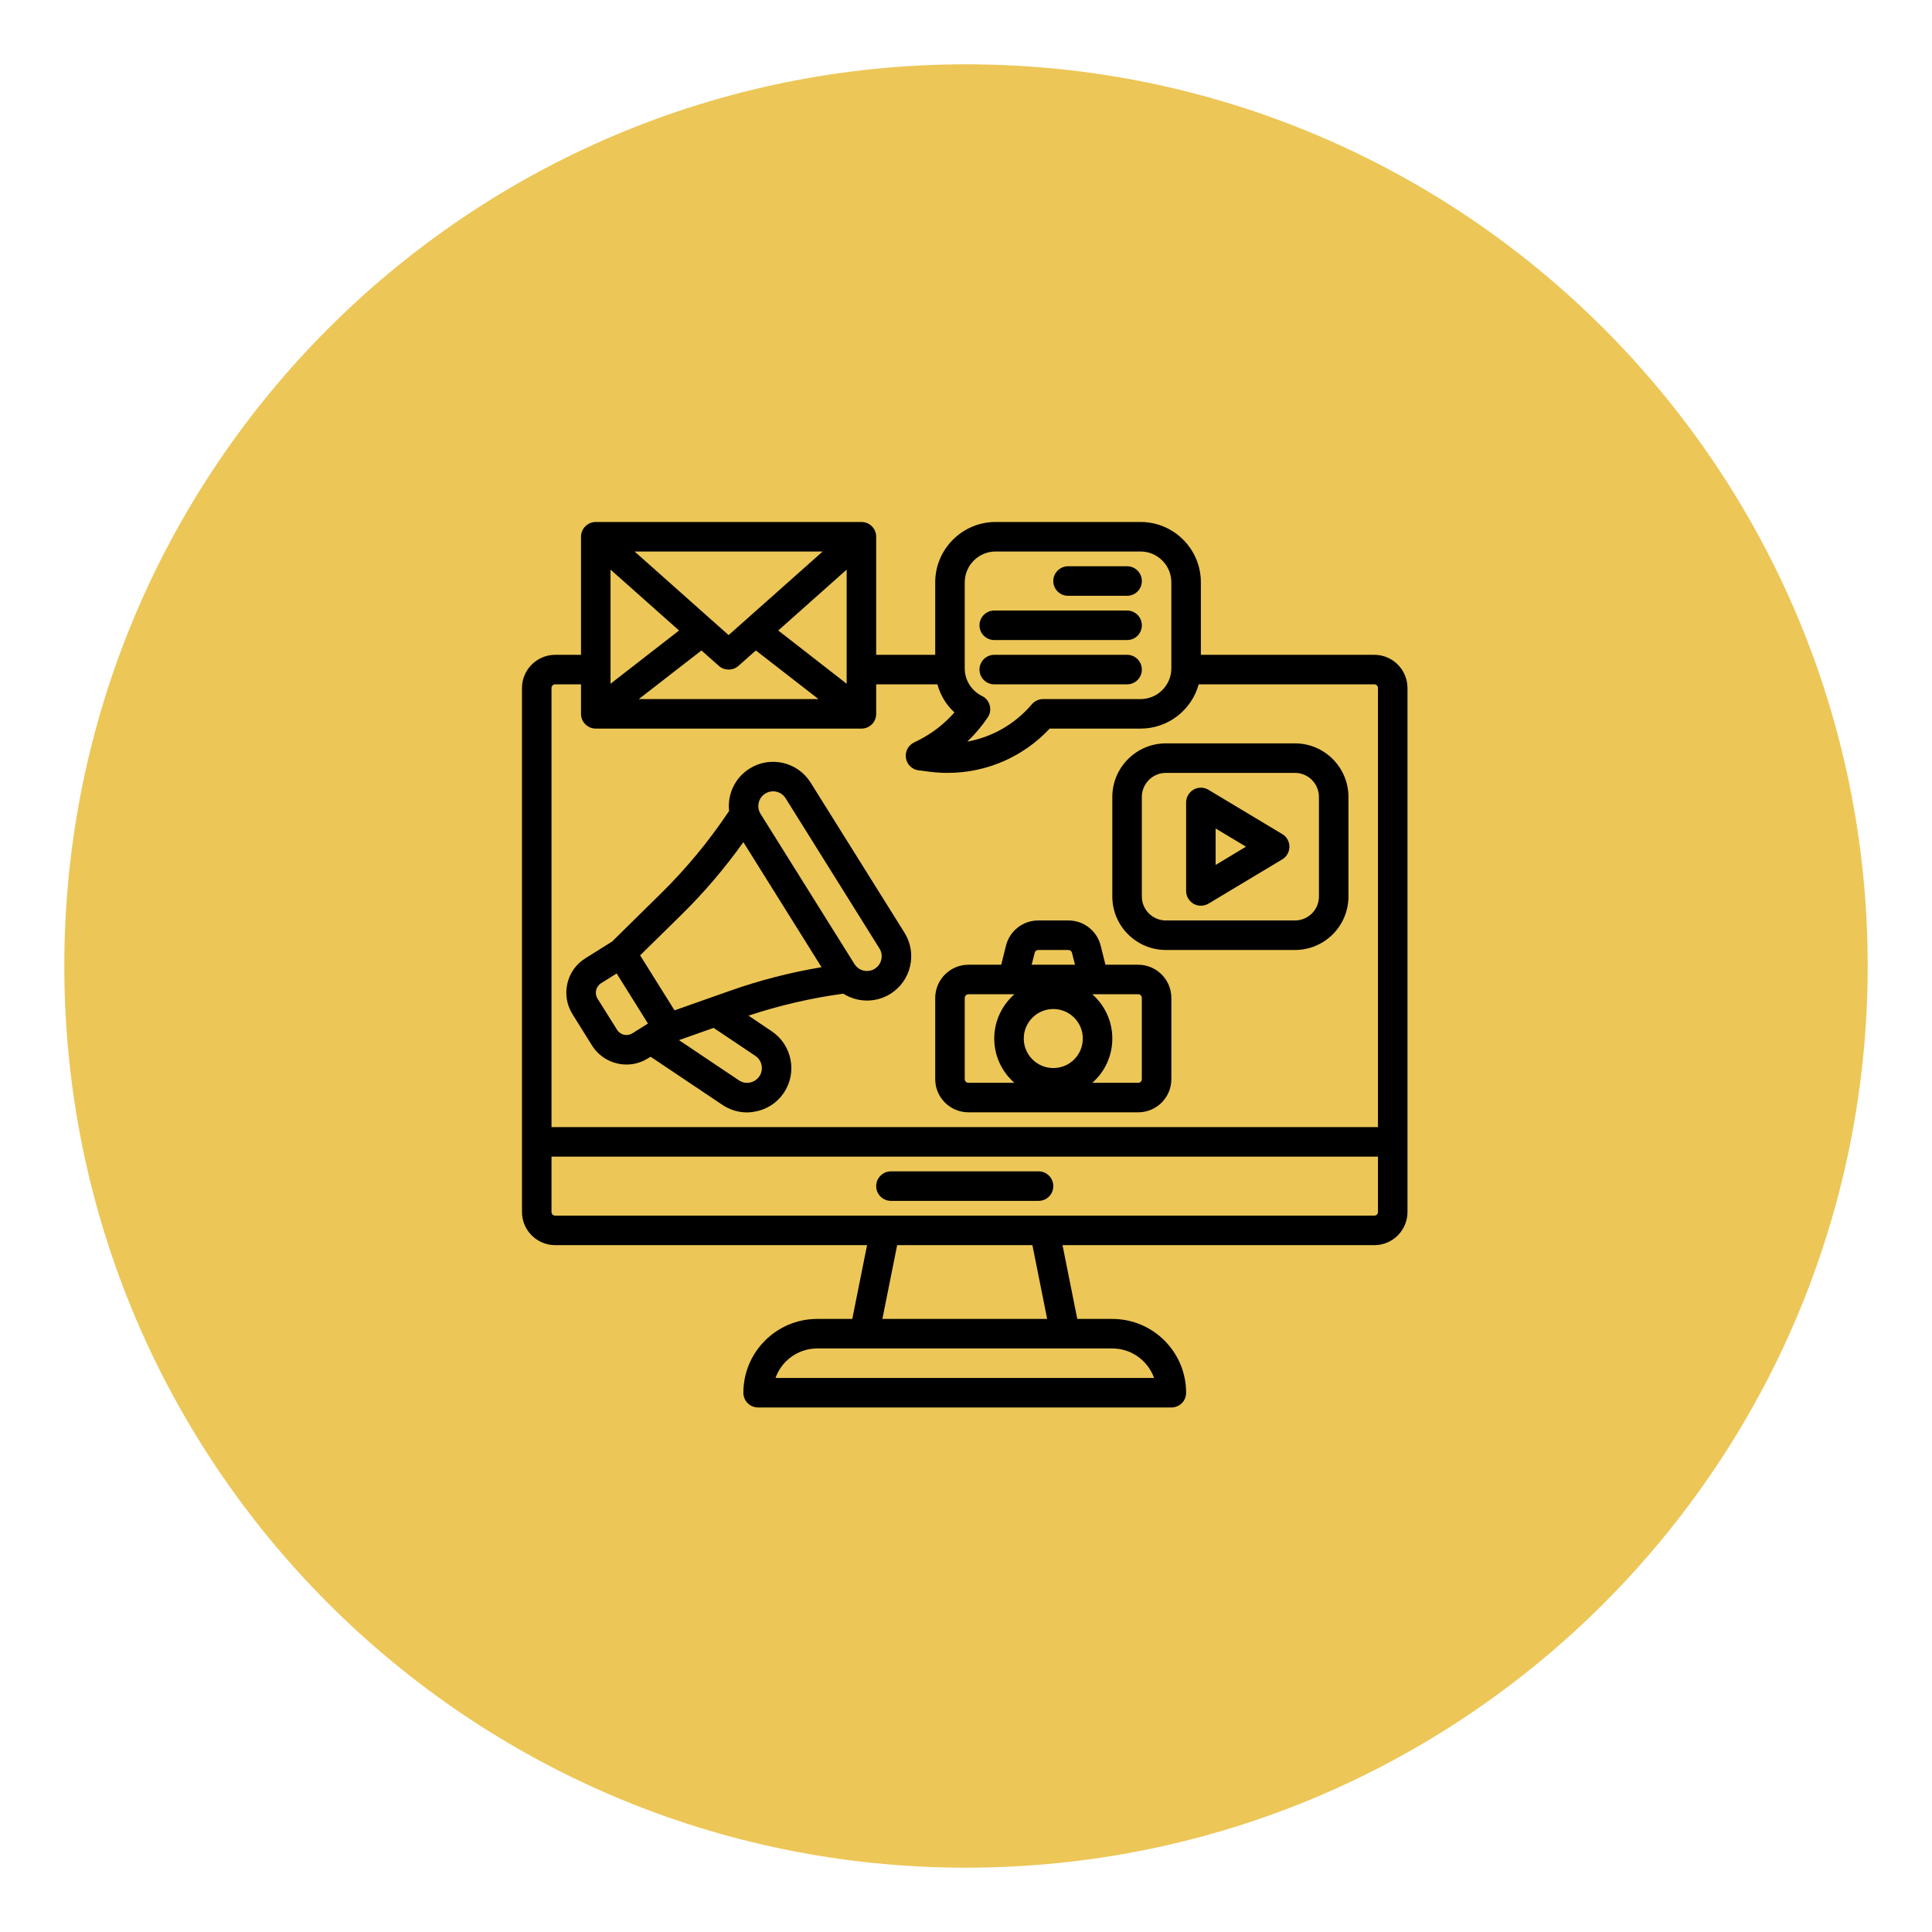
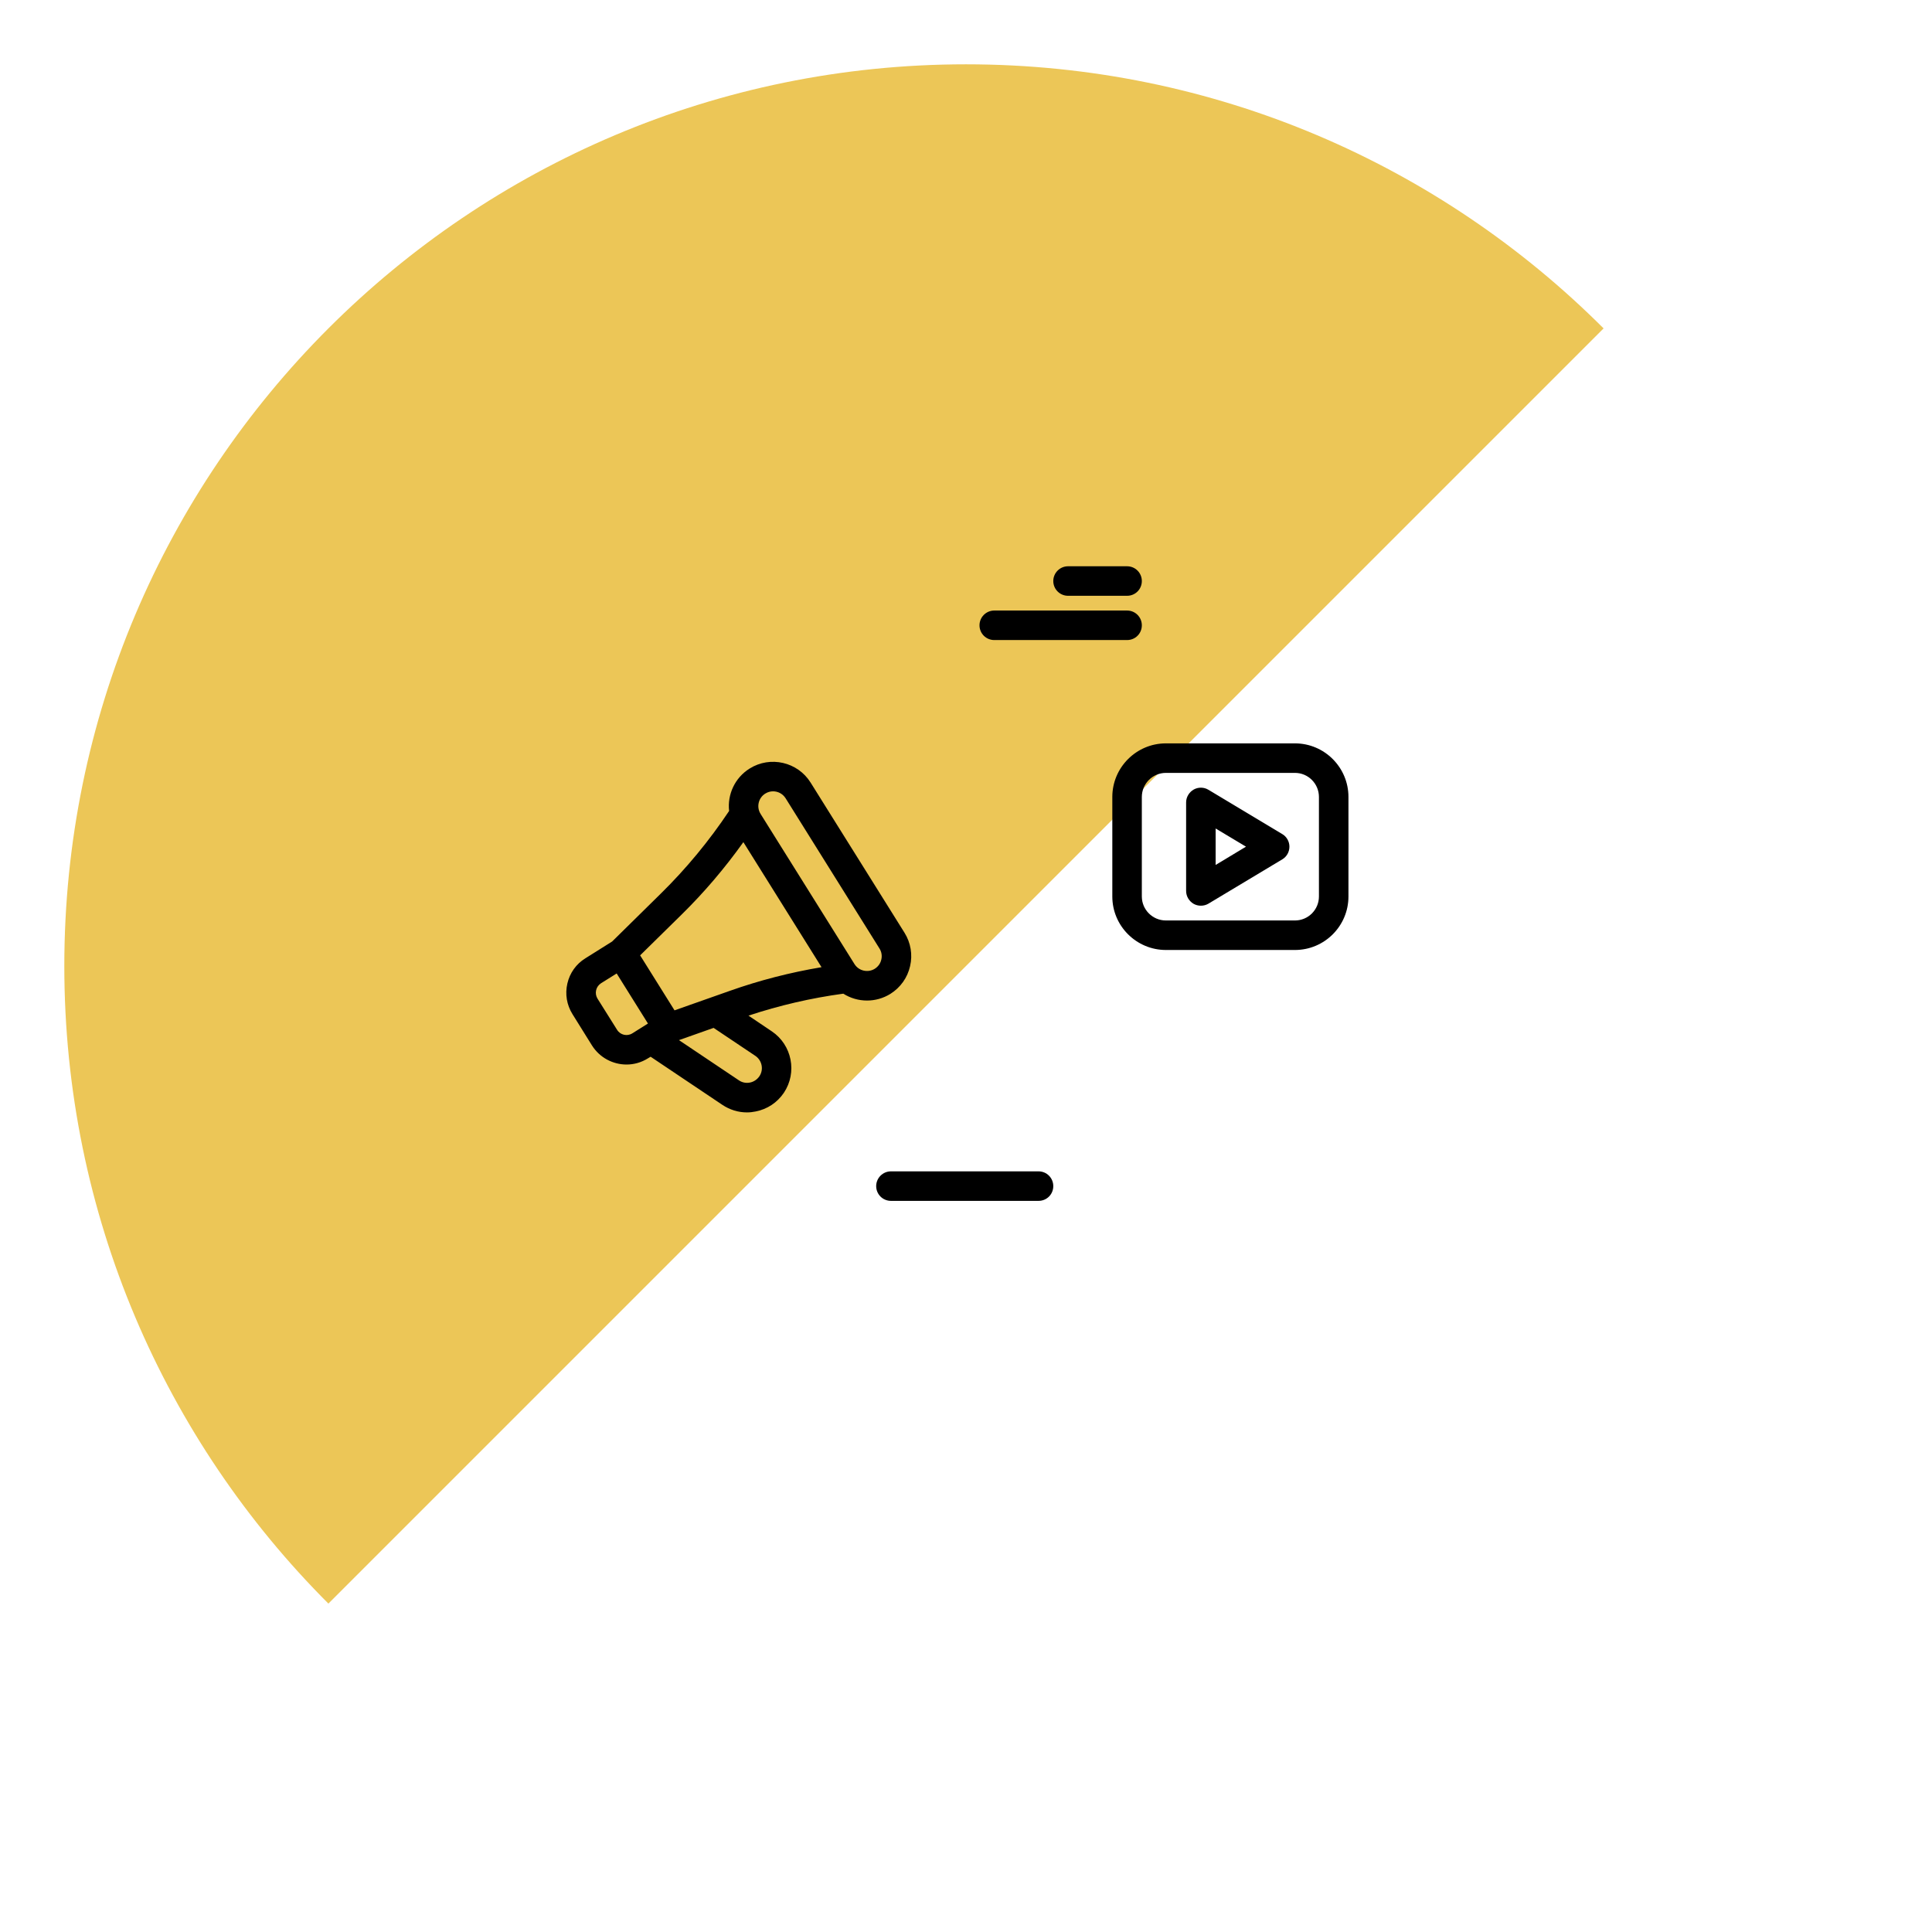
<svg xmlns="http://www.w3.org/2000/svg" width="120" zoomAndPan="magnify" viewBox="0 0 90 90" height="120" preserveAspectRatio="xMidYMid meet" version="1.0">
  <defs>
    <clipPath id="952c8f1ab7">
-       <path d="M 2.996 2.996 L 87.004 2.996 L 87.004 87.004 L 2.996 87.004 Z M 2.996 2.996 " clip-rule="nonzero" />
+       <path d="M 2.996 2.996 L 87.004 2.996 L 2.996 87.004 Z M 2.996 2.996 " clip-rule="nonzero" />
    </clipPath>
    <clipPath id="a3fbda8b72">
      <path d="M 45 2.996 C 21.801 2.996 2.996 21.801 2.996 45 C 2.996 68.199 21.801 87.004 45 87.004 C 68.199 87.004 87.004 68.199 87.004 45 C 87.004 21.801 68.199 2.996 45 2.996 Z M 45 2.996 " clip-rule="nonzero" />
    </clipPath>
    <clipPath id="b9a9129a01">
-       <path d="M 24.316 24.316 L 65.566 24.316 L 65.566 65.566 L 24.316 65.566 Z M 24.316 24.316 " clip-rule="nonzero" />
-     </clipPath>
+       </clipPath>
  </defs>
  <g clip-path="url(#952c8f1ab7)">
    <g clip-path="url(#a3fbda8b72)">
      <path fill="#ecc657" d="M 2.996 2.996 L 87.004 2.996 L 87.004 87.004 L 2.996 87.004 Z M 2.996 2.996 " fill-opacity="1" fill-rule="nonzero" />
    </g>
  </g>
  <g clip-path="url(#b9a9129a01)">
    <path fill="#000000" d="M 64.02 30.504 L 55.941 30.504 L 55.941 27.129 C 55.941 25.578 54.684 24.316 53.133 24.316 L 46.379 24.316 C 44.828 24.316 43.566 25.578 43.566 27.129 L 43.566 30.504 L 40.816 30.504 L 40.816 25.004 C 40.816 24.625 40.512 24.316 40.129 24.316 L 27.754 24.316 C 27.375 24.316 27.066 24.625 27.066 25.004 L 27.066 30.504 L 25.863 30.504 C 25.012 30.504 24.316 31.199 24.316 32.051 L 24.316 56.457 C 24.316 57.312 25.012 58.004 25.863 58.004 L 40.391 58.004 L 39.703 61.441 L 38.066 61.441 C 36.172 61.441 34.629 62.984 34.629 64.879 C 34.629 65.262 34.938 65.566 35.316 65.566 L 54.566 65.566 C 54.949 65.566 55.254 65.262 55.254 64.879 C 55.254 62.984 53.715 61.441 51.816 61.441 L 50.184 61.441 L 49.496 58.004 L 64.02 58.004 C 64.875 58.004 65.566 57.312 65.566 56.457 L 65.566 32.051 C 65.566 31.199 64.875 30.504 64.02 30.504 Z M 44.941 27.129 C 44.941 26.336 45.586 25.691 46.379 25.691 L 53.133 25.691 C 53.922 25.691 54.566 26.336 54.566 27.129 L 54.566 31.133 C 54.566 31.922 53.922 32.566 53.133 32.566 L 48.594 32.566 C 48.391 32.566 48.199 32.656 48.066 32.809 C 47.281 33.734 46.215 34.34 45.059 34.547 C 45.414 34.211 45.734 33.832 46.012 33.422 C 46.125 33.258 46.156 33.055 46.105 32.863 C 46.055 32.668 45.926 32.508 45.746 32.422 C 45.25 32.176 44.941 31.684 44.941 31.133 Z M 36.254 29.371 L 39.441 26.535 L 39.441 31.852 Z M 38.129 32.566 L 29.758 32.566 L 32.676 30.301 L 33.488 31.02 C 33.617 31.137 33.781 31.191 33.941 31.191 C 34.105 31.191 34.27 31.137 34.398 31.02 L 35.211 30.301 Z M 38.324 25.691 L 33.941 29.586 L 29.562 25.691 Z M 28.441 26.535 L 31.633 29.371 L 28.441 31.852 Z M 51.816 62.816 C 52.715 62.816 53.48 63.395 53.762 64.191 L 36.125 64.191 C 36.406 63.395 37.172 62.816 38.066 62.816 Z M 41.105 61.441 L 41.793 58.004 L 48.094 58.004 L 48.781 61.441 Z M 64.191 56.457 C 64.191 56.555 64.117 56.629 64.02 56.629 L 41.23 56.629 C 41.227 56.629 41.227 56.629 41.227 56.629 L 25.863 56.629 C 25.77 56.629 25.691 56.555 25.691 56.457 L 25.691 53.879 L 64.191 53.879 Z M 64.191 52.504 L 25.691 52.504 L 25.691 32.051 C 25.691 31.957 25.77 31.879 25.863 31.879 L 27.066 31.879 L 27.066 33.254 C 27.066 33.637 27.375 33.941 27.754 33.941 L 40.129 33.941 C 40.512 33.941 40.816 33.637 40.816 33.254 L 40.816 31.879 L 43.668 31.879 C 43.805 32.383 44.078 32.836 44.461 33.188 C 43.992 33.723 43.422 34.164 42.789 34.484 L 42.574 34.59 C 42.301 34.727 42.152 35.023 42.203 35.32 C 42.254 35.621 42.496 35.852 42.797 35.887 L 43.328 35.953 C 43.602 35.988 43.875 36.004 44.145 36.004 C 45.941 36.004 47.66 35.266 48.898 33.941 L 53.133 33.941 C 54.422 33.941 55.512 33.07 55.84 31.879 L 64.02 31.879 C 64.117 31.879 64.191 31.957 64.191 32.051 Z M 64.191 52.504 " fill-opacity="1" fill-rule="nonzero" />
  </g>
  <path fill="#000000" d="M 37.762 36.457 C 37.16 35.492 35.883 35.199 34.922 35.801 C 34.227 36.234 33.879 37.016 33.965 37.777 C 33.043 39.16 31.977 40.453 30.789 41.621 L 28.516 43.859 L 27.27 44.641 C 26.84 44.906 26.543 45.324 26.43 45.816 C 26.316 46.309 26.402 46.816 26.668 47.242 L 27.578 48.703 C 27.938 49.273 28.555 49.59 29.188 49.59 C 29.527 49.59 29.875 49.496 30.184 49.301 L 30.309 49.227 L 33.652 51.469 C 33.996 51.699 34.391 51.82 34.797 51.82 C 34.93 51.82 35.066 51.805 35.199 51.777 C 35.742 51.672 36.207 51.363 36.516 50.906 C 37.148 49.961 36.895 48.676 35.953 48.043 L 34.867 47.312 C 36.305 46.836 37.785 46.492 39.285 46.289 C 39.617 46.5 40 46.609 40.391 46.609 C 40.762 46.609 41.141 46.508 41.48 46.297 C 41.945 46.004 42.273 45.547 42.395 45.008 C 42.52 44.473 42.426 43.918 42.137 43.453 Z M 29.457 48.137 C 29.215 48.289 28.895 48.215 28.746 47.973 L 27.832 46.516 C 27.762 46.398 27.738 46.262 27.77 46.125 C 27.801 45.992 27.883 45.879 27.996 45.805 L 28.727 45.348 L 30.184 47.68 Z M 35.184 49.184 C 35.5 49.395 35.586 49.824 35.375 50.137 C 35.27 50.289 35.113 50.395 34.934 50.43 C 34.754 50.465 34.57 50.43 34.418 50.324 L 31.629 48.453 L 33.242 47.883 Z M 33.98 46.164 L 31.422 47.066 L 29.82 44.504 L 31.754 42.602 C 32.809 41.566 33.77 40.434 34.629 39.23 L 38.27 45.055 C 36.812 45.301 35.375 45.668 33.98 46.164 Z M 41.055 44.699 C 41.016 44.879 40.906 45.031 40.75 45.129 C 40.43 45.328 40.004 45.23 39.805 44.91 L 35.43 37.914 C 35.23 37.594 35.328 37.168 35.648 36.969 C 35.762 36.898 35.887 36.863 36.012 36.863 C 36.242 36.863 36.465 36.977 36.598 37.188 L 40.969 44.184 C 41.066 44.336 41.098 44.523 41.055 44.699 Z M 41.055 44.699 " fill-opacity="1" fill-rule="nonzero" />
  <path fill="#000000" d="M 60.324 34.629 L 54.312 34.629 C 52.938 34.629 51.816 35.75 51.816 37.125 L 51.816 41.762 C 51.816 43.137 52.938 44.254 54.312 44.254 L 60.324 44.254 C 61.699 44.254 62.816 43.137 62.816 41.762 L 62.816 37.125 C 62.816 35.75 61.699 34.629 60.324 34.629 Z M 61.441 41.762 C 61.441 42.379 60.941 42.879 60.324 42.879 L 54.312 42.879 C 53.695 42.879 53.191 42.379 53.191 41.762 L 53.191 37.125 C 53.191 36.508 53.695 36.004 54.312 36.004 L 60.324 36.004 C 60.941 36.004 61.441 36.508 61.441 37.125 Z M 61.441 41.762 " fill-opacity="1" fill-rule="nonzero" />
  <path fill="#000000" d="M 59.734 38.855 L 56.297 36.793 C 56.086 36.664 55.82 36.66 55.605 36.781 C 55.391 36.906 55.254 37.133 55.254 37.379 L 55.254 41.504 C 55.254 41.754 55.391 41.98 55.605 42.105 C 55.711 42.164 55.828 42.191 55.941 42.191 C 56.066 42.191 56.188 42.16 56.297 42.094 L 59.734 40.031 C 59.941 39.91 60.066 39.684 60.066 39.441 C 60.066 39.203 59.941 38.977 59.734 38.855 Z M 56.629 40.293 L 56.629 38.594 L 58.043 39.441 Z M 56.629 40.293 " fill-opacity="1" fill-rule="nonzero" />
  <path fill="#000000" d="M 49.754 27.754 L 52.504 27.754 C 52.887 27.754 53.191 27.449 53.191 27.066 C 53.191 26.688 52.887 26.379 52.504 26.379 L 49.754 26.379 C 49.375 26.379 49.066 26.688 49.066 27.066 C 49.066 27.449 49.375 27.754 49.754 27.754 Z M 49.754 27.754 " fill-opacity="1" fill-rule="nonzero" />
  <path fill="#000000" d="M 46.316 29.816 L 52.504 29.816 C 52.887 29.816 53.191 29.512 53.191 29.129 C 53.191 28.75 52.887 28.441 52.504 28.441 L 46.316 28.441 C 45.938 28.441 45.629 28.75 45.629 29.129 C 45.629 29.512 45.938 29.816 46.316 29.816 Z M 46.316 29.816 " fill-opacity="1" fill-rule="nonzero" />
-   <path fill="#000000" d="M 46.316 31.879 L 52.504 31.879 C 52.887 31.879 53.191 31.574 53.191 31.191 C 53.191 30.812 52.887 30.504 52.504 30.504 L 46.316 30.504 C 45.938 30.504 45.629 30.812 45.629 31.191 C 45.629 31.574 45.938 31.879 46.316 31.879 Z M 46.316 31.879 " fill-opacity="1" fill-rule="nonzero" />
-   <path fill="#000000" d="M 53.02 44.941 L 51.496 44.941 L 51.273 44.051 C 51.102 43.363 50.484 42.879 49.773 42.879 L 48.363 42.879 C 47.652 42.879 47.035 43.363 46.863 44.051 L 46.641 44.941 L 45.113 44.941 C 44.262 44.941 43.566 45.637 43.566 46.488 L 43.566 50.27 C 43.566 51.125 44.262 51.816 45.113 51.816 L 53.02 51.816 C 53.875 51.816 54.566 51.125 54.566 50.27 L 54.566 46.488 C 54.566 45.637 53.875 44.941 53.02 44.941 Z M 48.199 44.387 C 48.219 44.309 48.285 44.254 48.363 44.254 L 49.773 44.254 C 49.852 44.254 49.918 44.309 49.938 44.387 L 50.078 44.941 L 48.059 44.941 Z M 47.254 50.441 L 45.113 50.441 C 45.02 50.441 44.941 50.367 44.941 50.27 L 44.941 46.488 C 44.941 46.395 45.02 46.316 45.113 46.316 L 47.254 46.316 C 46.68 46.824 46.316 47.559 46.316 48.379 C 46.316 49.203 46.68 49.938 47.254 50.441 Z M 49.066 49.754 C 48.309 49.754 47.691 49.141 47.691 48.379 C 47.691 47.621 48.309 47.004 49.066 47.004 C 49.828 47.004 50.441 47.621 50.441 48.379 C 50.441 49.141 49.828 49.754 49.066 49.754 Z M 53.191 50.27 C 53.191 50.367 53.117 50.441 53.02 50.441 L 50.883 50.441 C 51.457 49.938 51.816 49.203 51.816 48.379 C 51.816 47.559 51.457 46.824 50.883 46.316 L 50.953 46.316 C 50.957 46.316 50.957 46.316 50.957 46.316 C 50.961 46.316 50.961 46.316 50.961 46.316 L 53.02 46.316 C 53.117 46.316 53.191 46.395 53.191 46.488 Z M 53.191 50.27 " fill-opacity="1" fill-rule="nonzero" />
  <path fill="#000000" d="M 41.504 55.941 L 48.379 55.941 C 48.762 55.941 49.066 55.637 49.066 55.254 C 49.066 54.875 48.762 54.566 48.379 54.566 L 41.504 54.566 C 41.125 54.566 40.816 54.875 40.816 55.254 C 40.816 55.637 41.125 55.941 41.504 55.941 Z M 41.504 55.941 " fill-opacity="1" fill-rule="nonzero" />
</svg>